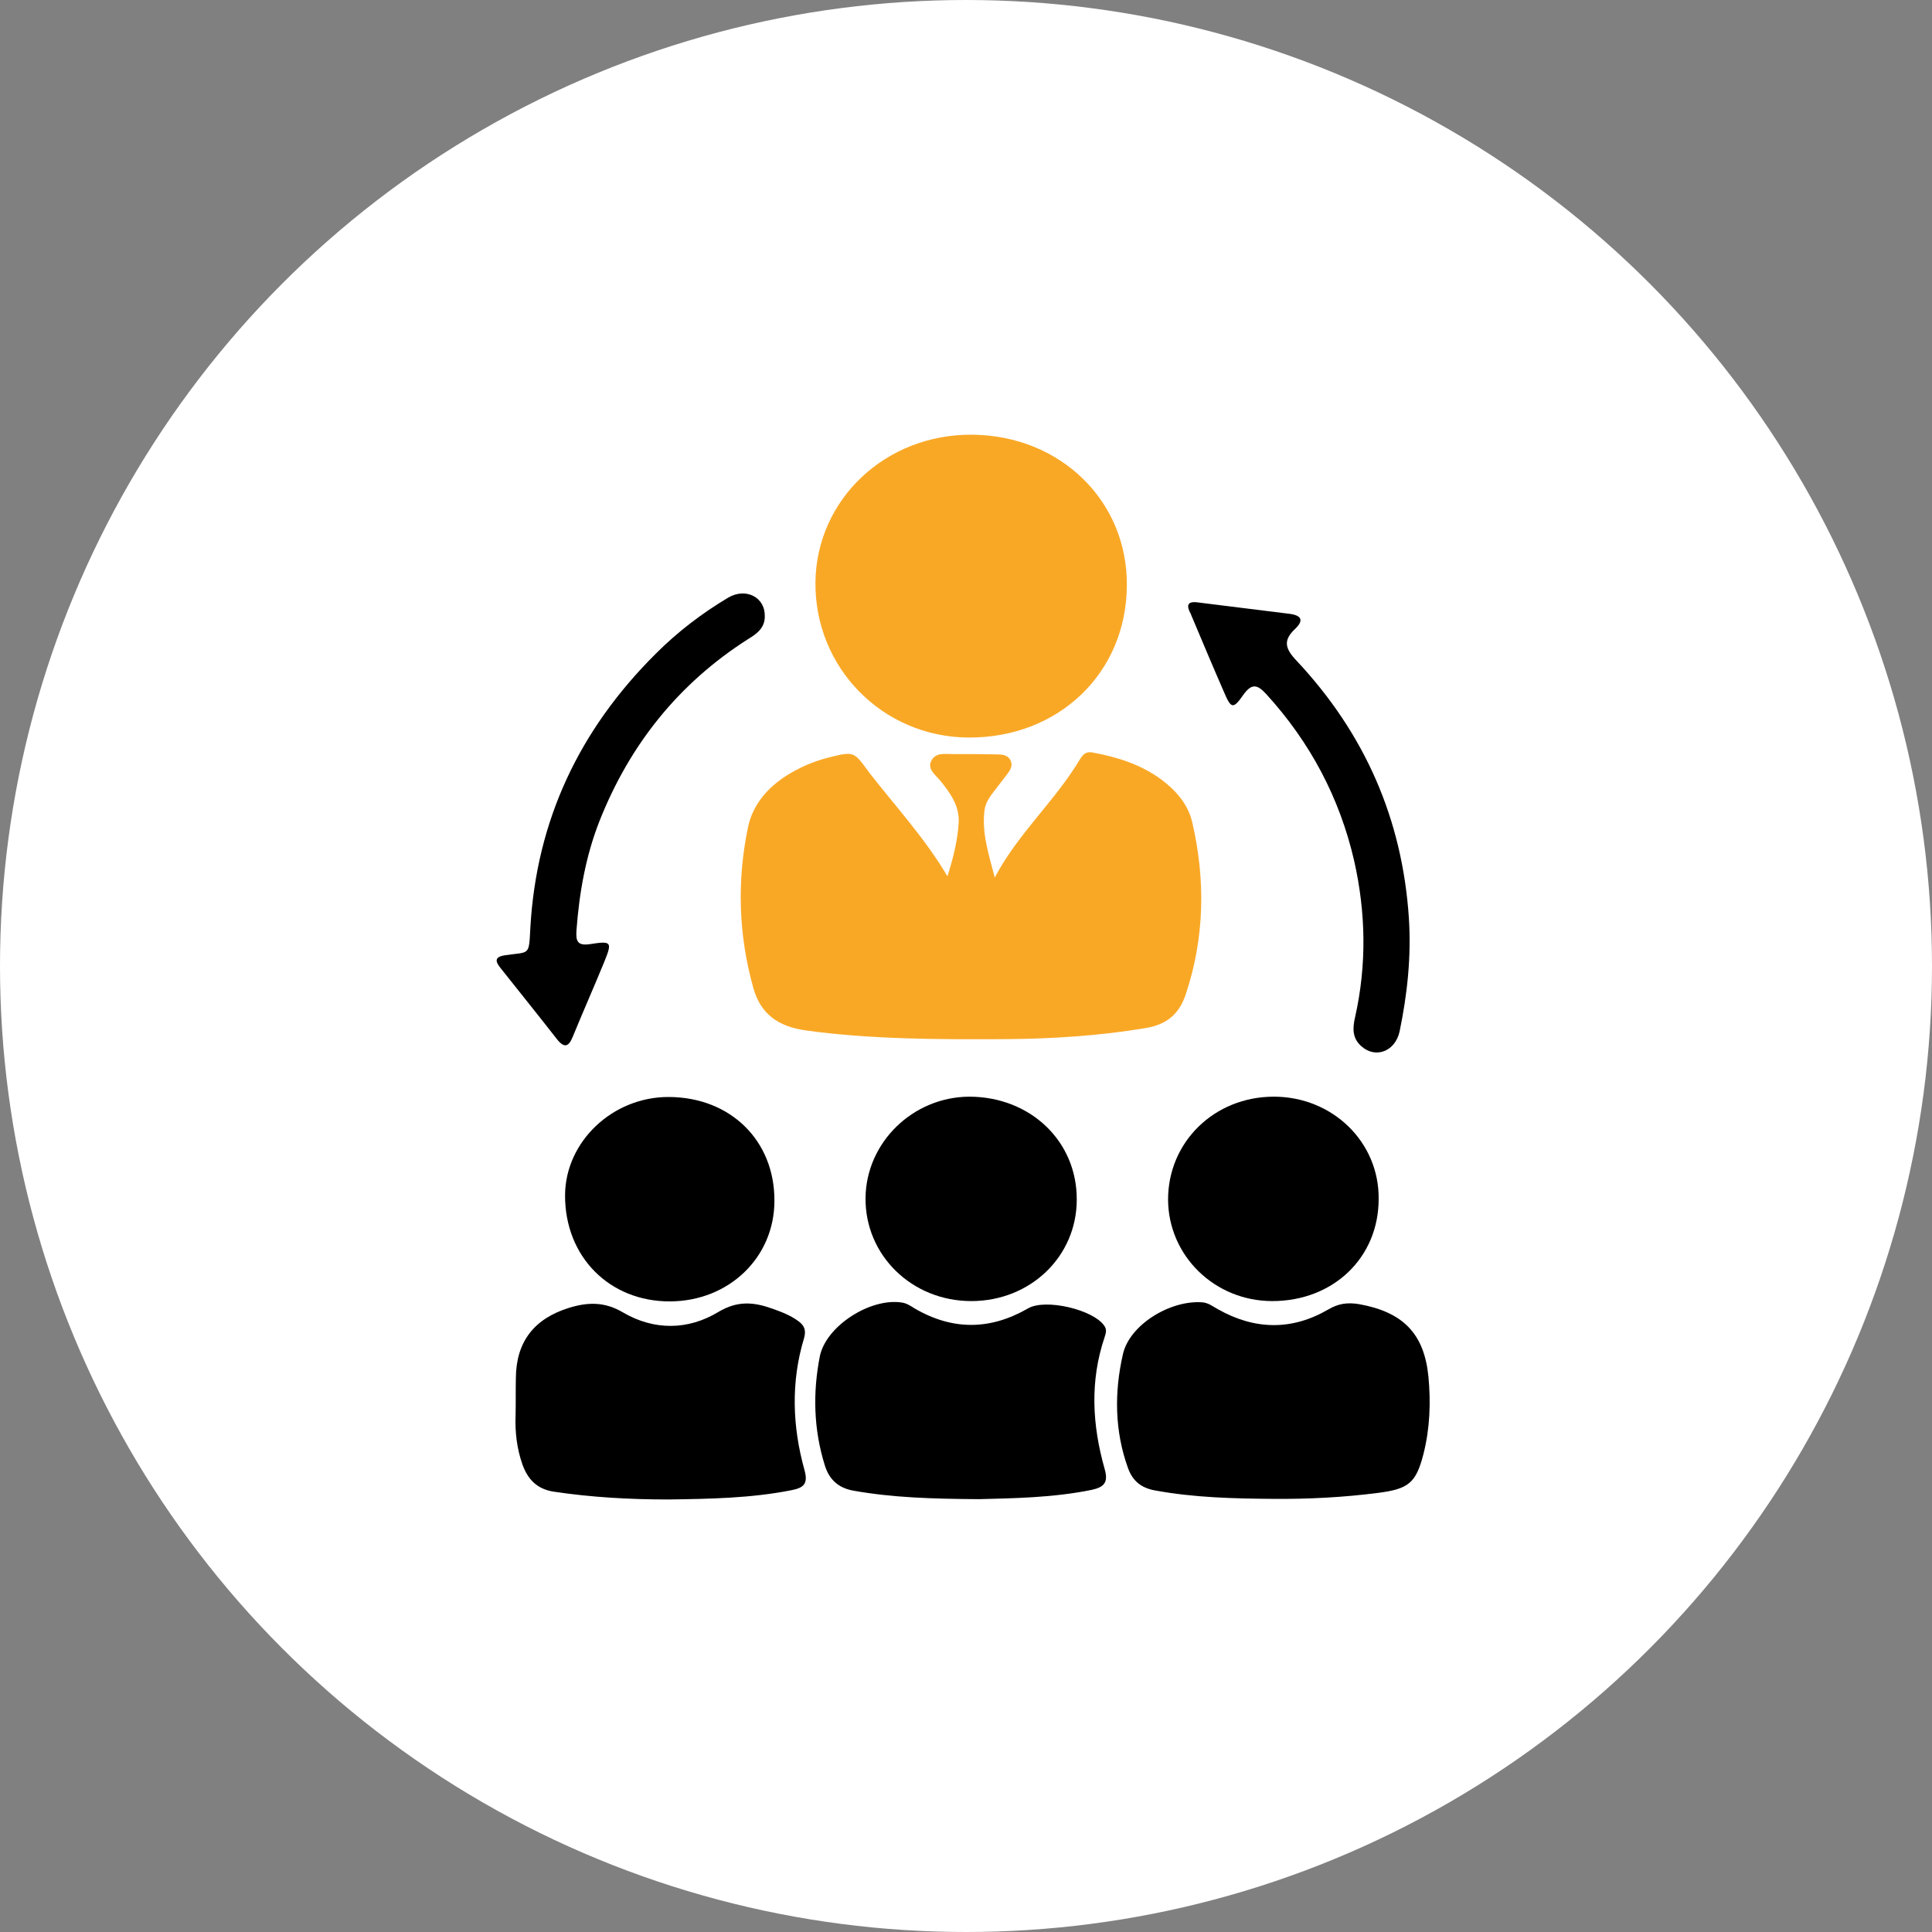
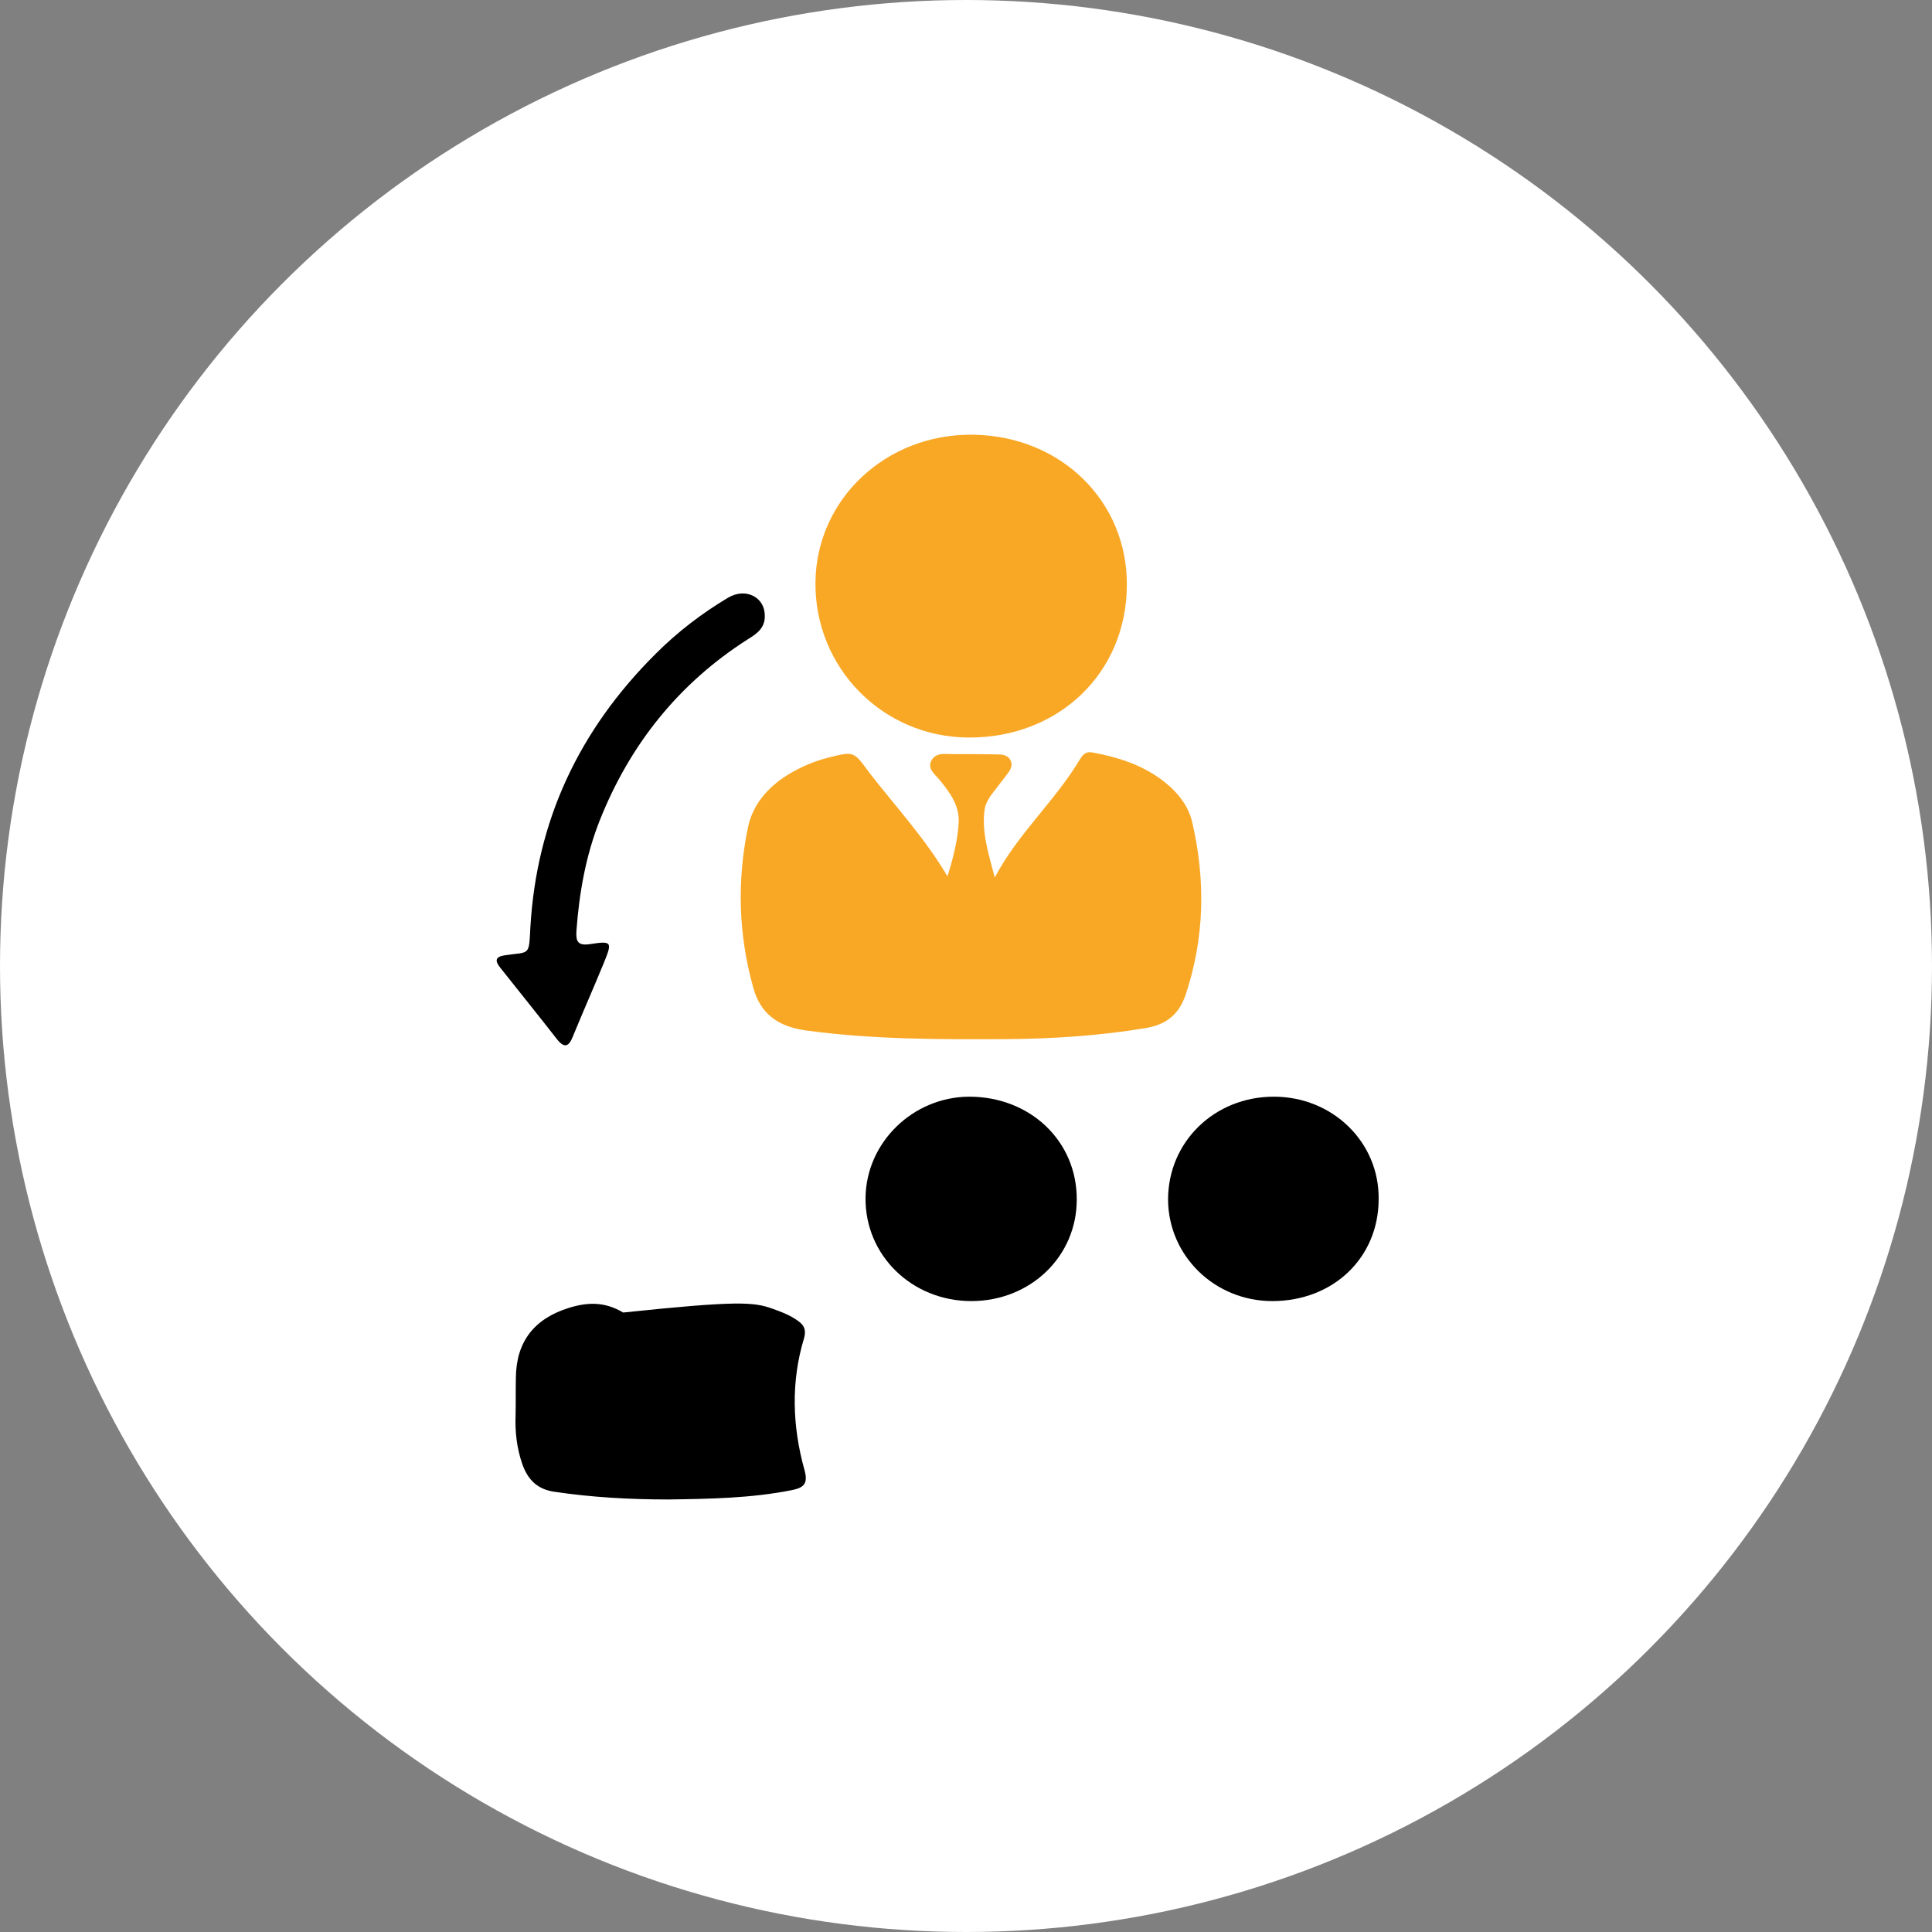
<svg xmlns="http://www.w3.org/2000/svg" width="80" height="80" viewBox="0 0 80 80" fill="none">
  <rect x="0" y="0" width="80" height="80" fill="#808080" stroke="none" />
  <circle cx="40" cy="40" r="40" fill="white" />
  <path d="M39.232 36.286C39.463 35.55 39.642 34.852 39.693 34.129C39.757 33.381 39.347 32.833 38.899 32.284C38.707 32.06 38.374 31.823 38.579 31.474C38.771 31.15 39.13 31.225 39.45 31.225C40.052 31.225 40.641 31.225 41.243 31.237C41.486 31.237 41.729 31.25 41.844 31.487C41.96 31.736 41.806 31.923 41.665 32.11C41.486 32.347 41.307 32.571 41.127 32.808C40.961 33.02 40.807 33.269 40.769 33.531C40.641 34.491 40.948 35.388 41.191 36.336C42.139 34.528 43.688 33.169 44.713 31.449C44.853 31.225 44.981 31.1 45.263 31.163C46.275 31.349 47.248 31.661 48.08 32.272C48.682 32.721 49.181 33.282 49.361 34.017C49.924 36.423 49.886 38.829 49.092 41.197C48.823 41.982 48.324 42.419 47.453 42.568C45.519 42.892 43.56 43.017 41.601 43.029C38.848 43.042 36.108 43.042 33.368 42.668C32.203 42.506 31.485 41.97 31.191 40.898C30.576 38.704 30.512 36.473 30.973 34.254C31.165 33.331 31.78 32.608 32.599 32.097C33.124 31.773 33.688 31.524 34.29 31.374C35.404 31.088 35.352 31.125 36.018 32.023C37.107 33.419 38.323 34.74 39.232 36.286Z" fill="#F9A826" />
  <path d="M46.66 24.258C46.635 27.885 43.818 30.565 40.092 30.54C36.545 30.515 33.728 27.648 33.766 24.108C33.804 20.668 36.685 17.963 40.271 18C43.92 18.038 46.699 20.755 46.66 24.258Z" fill="#F9A826" />
-   <path d="M52.732 62.065C51.093 62.053 49.454 62.015 47.828 61.716C47.264 61.616 46.906 61.33 46.714 60.806C46.151 59.26 46.138 57.652 46.496 56.082C46.765 54.86 48.443 53.838 49.761 53.925C50.043 53.938 50.235 54.112 50.453 54.224C51.964 55.072 53.5 55.097 54.998 54.224C55.421 53.975 55.792 53.925 56.266 54C58.084 54.324 58.968 55.209 59.147 56.992C59.25 58.064 59.211 59.148 58.942 60.208C58.635 61.404 58.328 61.654 57.073 61.816C55.626 62.003 54.179 62.077 52.732 62.065Z" fill="black" />
-   <path d="M27.687 62.09C26.086 62.09 24.498 62.003 22.923 61.766C22.219 61.654 21.848 61.242 21.63 60.632C21.4 59.971 21.323 59.298 21.349 58.612C21.361 58.089 21.349 57.578 21.361 57.054C21.374 55.558 22.117 54.599 23.576 54.15C24.358 53.913 25.049 53.901 25.804 54.349C27.085 55.097 28.493 55.085 29.748 54.324C30.542 53.851 31.208 53.913 31.976 54.187C32.36 54.324 32.732 54.462 33.065 54.711C33.308 54.885 33.385 55.085 33.295 55.409C32.745 57.216 32.809 59.061 33.308 60.856C33.474 61.442 33.282 61.604 32.783 61.704C31.093 62.04 29.39 62.065 27.687 62.09Z" fill="black" />
-   <path d="M40.54 62.077C38.581 62.064 36.968 62.014 35.355 61.728C34.702 61.616 34.33 61.254 34.151 60.668C33.69 59.185 33.652 57.677 33.946 56.168C34.202 54.897 36.059 53.725 37.352 53.937C37.531 53.962 37.711 54.074 37.864 54.174C39.439 55.096 41.001 55.084 42.576 54.174C43.293 53.763 45.265 54.224 45.726 54.897C45.842 55.059 45.79 55.209 45.739 55.371C45.124 57.191 45.227 59.01 45.739 60.818C45.906 61.391 45.714 61.578 45.214 61.69C43.575 62.027 41.885 62.039 40.54 62.077Z" fill="black" />
+   <path d="M27.687 62.09C26.086 62.09 24.498 62.003 22.923 61.766C22.219 61.654 21.848 61.242 21.63 60.632C21.4 59.971 21.323 59.298 21.349 58.612C21.361 58.089 21.349 57.578 21.361 57.054C21.374 55.558 22.117 54.599 23.576 54.15C24.358 53.913 25.049 53.901 25.804 54.349C30.542 53.851 31.208 53.913 31.976 54.187C32.36 54.324 32.732 54.462 33.065 54.711C33.308 54.885 33.385 55.085 33.295 55.409C32.745 57.216 32.809 59.061 33.308 60.856C33.474 61.442 33.282 61.604 32.783 61.704C31.093 62.04 29.39 62.065 27.687 62.09Z" fill="black" />
  <path d="M40.219 53.875C37.761 53.875 35.815 51.98 35.84 49.599C35.866 47.306 37.799 45.424 40.13 45.411C42.665 45.411 44.598 47.256 44.586 49.674C44.586 52.03 42.665 53.875 40.219 53.875Z" fill="black" />
  <path d="M52.682 53.875C50.301 53.875 48.38 52.005 48.367 49.674C48.367 47.281 50.288 45.411 52.746 45.411C55.179 45.411 57.113 47.293 57.087 49.649C57.087 52.08 55.205 53.875 52.682 53.875Z" fill="black" />
-   <path d="M32.067 49.724C32.067 52.068 30.185 53.875 27.752 53.888C25.23 53.9 23.386 52.031 23.398 49.488C23.411 47.269 25.37 45.411 27.701 45.424C30.249 45.436 32.08 47.231 32.067 49.724Z" fill="black" />
-   <path d="M49.593 24.944C50.861 25.106 52.128 25.255 53.396 25.417C53.895 25.48 53.998 25.692 53.627 26.041C53.127 26.514 53.204 26.851 53.691 27.362C56.52 30.378 58.07 33.931 58.339 38.02C58.441 39.615 58.275 41.161 57.955 42.707C57.775 43.542 56.956 43.841 56.38 43.33C55.983 42.993 56.008 42.557 56.111 42.121C56.597 39.952 56.559 37.795 56.072 35.639C55.47 33.034 54.254 30.74 52.436 28.745C52.051 28.322 51.821 28.297 51.475 28.783C51.066 29.369 50.976 29.344 50.694 28.683C50.221 27.599 49.76 26.502 49.299 25.405C49.145 25.118 49.119 24.881 49.593 24.944Z" fill="black" />
  <path d="M31.668 25.505C31.68 25.991 31.348 26.24 30.976 26.464C28.082 28.309 26.072 30.852 24.83 33.981C24.254 35.439 23.985 36.973 23.87 38.531C23.844 38.955 23.895 39.179 24.446 39.092C25.329 38.955 25.355 39.005 25.022 39.827C24.599 40.862 24.139 41.896 23.716 42.931C23.549 43.342 23.37 43.417 23.063 43.031C22.295 42.046 21.501 41.061 20.72 40.077C20.489 39.79 20.489 39.615 20.924 39.553C21.949 39.403 21.898 39.603 21.962 38.394C22.218 33.968 23.985 30.216 27.16 27.063C28.057 26.165 29.068 25.392 30.157 24.744C30.887 24.32 31.68 24.732 31.668 25.505Z" fill="black" />
</svg>